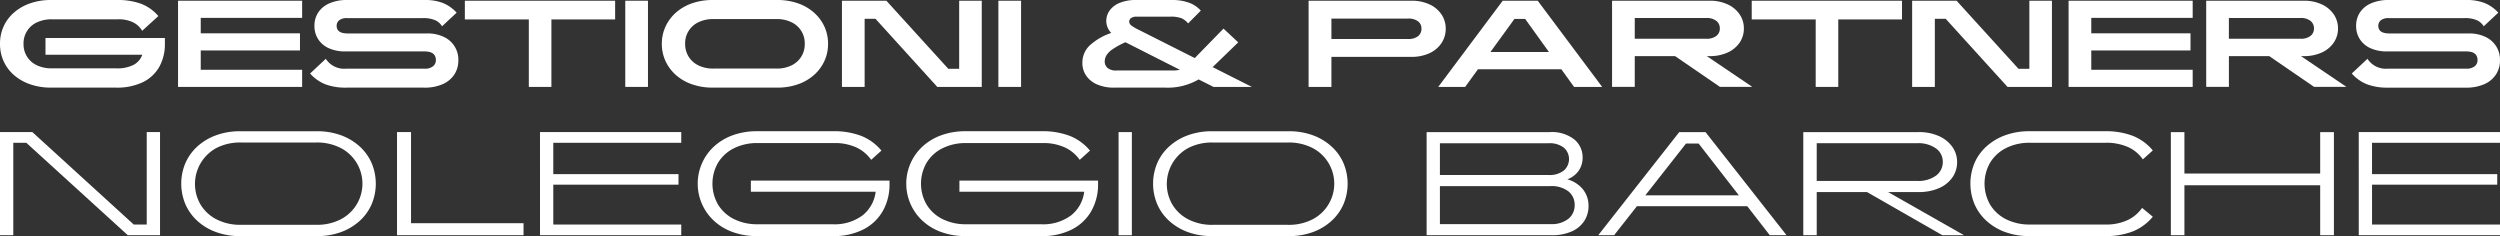
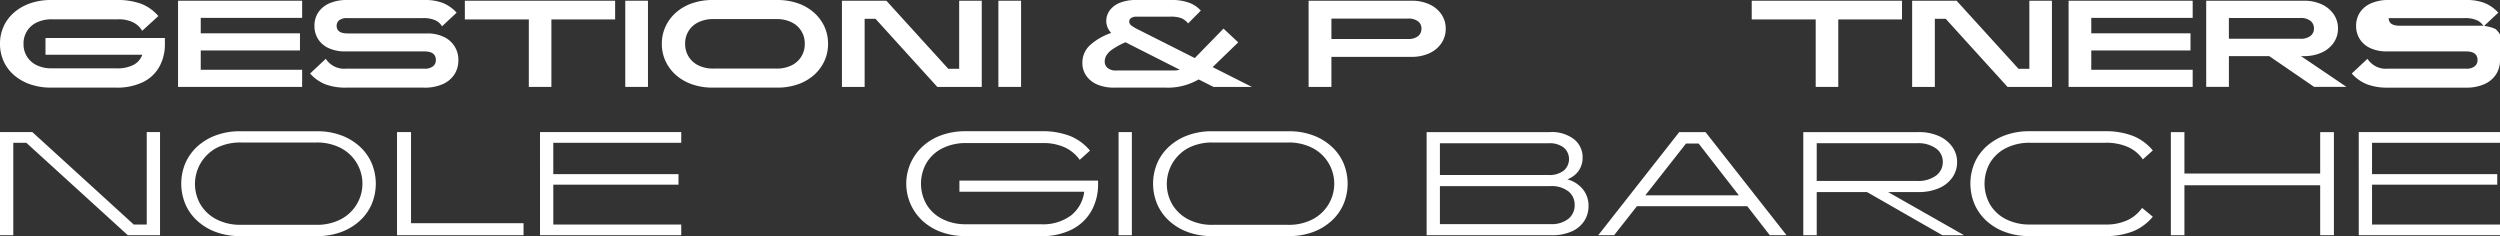
<svg xmlns="http://www.w3.org/2000/svg" width="502.695" height="47.472" viewBox="0 0 502.695 47.472">
  <rect x="0" y="0" width="502.695" height="47.472" fill="#333333" stroke="none" />
  <defs>
    <clipPath id="clip-path">
      <rect id="Rettangolo_297" data-name="Rettangolo 297" width="502.695" height="47.472" transform="translate(0 0)" fill="none" />
    </clipPath>
  </defs>
  <g id="Raggruppa_57" data-name="Raggruppa 57" transform="translate(0 13)">
    <g id="Raggruppa_55" data-name="Raggruppa 55" transform="translate(0 -13)" clip-path="url(#clip-path)">
      <path id="Tracciato_37" data-name="Tracciato 37" d="M32.039,13.423a7.607,7.607,0,0,1-3.3,3.095,11.978,11.978,0,0,1-5.437,1.1H10.291a12.633,12.633,0,0,1-4.224-.667A9.864,9.864,0,0,1,2.815,15.1,8.154,8.154,0,0,1,.728,12.306,8.345,8.345,0,0,1,0,8.811,8.341,8.341,0,0,1,.728,5.316,8.154,8.154,0,0,1,2.815,2.525,9.864,9.864,0,0,1,6.068.668,12.647,12.647,0,0,1,10.291,0h13.18a13.725,13.725,0,0,1,4.915.765,8.724,8.724,0,0,1,3.458,2.464L28.592,6.19a4.375,4.375,0,0,0-1.759-1.663,6.51,6.51,0,0,0-3.119-.644H10.437a6.8,6.8,0,0,0-3.046.631,4.616,4.616,0,0,0-2.658,4.3,4.616,4.616,0,0,0,2.658,4.3,6.8,6.8,0,0,0,3.046.631h13.01a7.071,7.071,0,0,0,3.4-.7A3.71,3.71,0,0,0,28.616,11H9.15V7.646H33.155v1.14a9.321,9.321,0,0,1-1.116,4.636" transform="translate(0 0)" fill="#fff" />
      <path id="Tracciato_38" data-name="Tracciato 38" d="M63.912.26H88.864V3.707H68.475V6.813H88.427V10.26H68.475v3.884H88.864V17.59H63.912Z" transform="translate(-28.111 -0.114)" fill="#fff" />
      <path id="Tracciato_39" data-name="Tracciato 39" d="M114.47,11.821a4.395,4.395,0,0,0,4.077,1.99h15.777a2.585,2.585,0,0,0,1.711-.485,1.556,1.556,0,0,0,.57-1.238q0-1.748-2.282-1.748H118.378a7.851,7.851,0,0,1-3.265-.631,4.943,4.943,0,0,1-2.16-1.8,4.841,4.841,0,0,1-.765-2.718,4.809,4.809,0,0,1,.752-2.67A5.1,5.1,0,0,1,115.175.679,8.642,8.642,0,0,1,118.791,0H134.4a9.864,9.864,0,0,1,3.6.595,7.563,7.563,0,0,1,2.779,1.954l-2.937,2.743a2.992,2.992,0,0,0-1.371-1.226,5.919,5.919,0,0,0-2.464-.425H118.742a2.444,2.444,0,0,0-1.566.425,1.382,1.382,0,0,0-.522,1.129q0,1.529,2.209,1.529h16a7.519,7.519,0,0,1,3.3.679,5.023,5.023,0,0,1,2.962,4.757,5.086,5.086,0,0,1-.789,2.791,5.352,5.352,0,0,1-2.319,1.954,8.84,8.84,0,0,1-3.762.716H118.572a11.45,11.45,0,0,1-4.211-.679,8.106,8.106,0,0,1-3.046-2.161Z" transform="translate(-48.96 0)" fill="#fff" />
      <path id="Tracciato_40" data-name="Tracciato 40" d="M184.267,17.59h-4.539V4.022H166.864V.26h30.219V4.022H184.267Z" transform="translate(-73.393 -0.114)" fill="#fff" />
      <rect id="Rettangolo_294" data-name="Rettangolo 294" width="4.563" height="17.33" transform="translate(125.729 0.146)" fill="#fff" />
      <path id="Tracciato_41" data-name="Tracciato 41" d="M238.319,5.339a8.508,8.508,0,0,1,2.087-2.8A9.6,9.6,0,0,1,243.646.667,12.487,12.487,0,0,1,247.821,0h12.937a12.459,12.459,0,0,1,4.187.667,9.628,9.628,0,0,1,3.228,1.869,8.518,8.518,0,0,1,2.088,2.8A8.185,8.185,0,0,1,271,8.811a8.182,8.182,0,0,1-.74,3.471,8.52,8.52,0,0,1-2.088,2.8,9.617,9.617,0,0,1-3.228,1.869,12.445,12.445,0,0,1-4.187.668H247.821a12.472,12.472,0,0,1-4.175-.668,9.589,9.589,0,0,1-3.241-1.869,8.51,8.51,0,0,1-2.087-2.8,8.165,8.165,0,0,1-.741-3.471,8.168,8.168,0,0,1,.741-3.471m4.636,6.032a4.755,4.755,0,0,0,1.966,1.772,6.627,6.627,0,0,0,3.022.643h12.694a6.629,6.629,0,0,0,3.022-.643,4.682,4.682,0,0,0,2.657-4.332,4.65,4.65,0,0,0-2.657-4.333,6.637,6.637,0,0,0-3.022-.643H247.942a6.635,6.635,0,0,0-3.022.643,4.652,4.652,0,0,0-2.658,4.333,4.8,4.8,0,0,0,.692,2.561" transform="translate(-104.496 0)" fill="#fff" />
      <path id="Tracciato_42" data-name="Tracciato 42" d="M302.227.26h8.932L323.61,13.949H325.8V.26h4.539V17.59H321.4L308.974,3.9H306.79V17.59h-4.563Z" transform="translate(-132.931 -0.114)" fill="#fff" />
      <rect id="Rettangolo_295" data-name="Rettangolo 295" width="4.563" height="17.33" transform="translate(200.753 0.146)" fill="#fff" />
      <path id="Tracciato_43" data-name="Tracciato 43" d="M416.914,5.752l2.961,2.767-5.146,4.975,7.888,3.981H414.9l-2.986-1.505a12.3,12.3,0,0,1-6.626,1.651H394.923a8.369,8.369,0,0,1-3.4-.631,5.091,5.091,0,0,1-2.209-1.759,4.448,4.448,0,0,1-.777-2.585,4.76,4.76,0,0,1,1.42-3.459,12.125,12.125,0,0,1,4.381-2.561,3.492,3.492,0,0,1-.995-2.4,3.6,3.6,0,0,1,.667-2.1A4.592,4.592,0,0,1,396.027.583,8.482,8.482,0,0,1,399.389,0H406.5a9.871,9.871,0,0,1,3.483.546,5.866,5.866,0,0,1,2.367,1.59L409.8,4.709a3.6,3.6,0,0,0-1.347-1.044,6.047,6.047,0,0,0-2.245-.316h-6.748a1.887,1.887,0,0,0-1.129.28.855.855,0,0,0-.376.716,1.007,1.007,0,0,0,.437.789,8.389,8.389,0,0,0,1.48.862l11.263,5.68ZM394.571,9.927a3.994,3.994,0,0,0-1.226,1.25,2.458,2.458,0,0,0-.316,1.153,1.706,1.706,0,0,0,.571,1.335,2.625,2.625,0,0,0,1.784.51h11.384a5.848,5.848,0,0,0,1.36-.146L397.2,8.495a15.725,15.725,0,0,0-2.633,1.432" transform="translate(-170.894 0)" fill="#fff" />
      <path id="Tracciato_44" data-name="Tracciato 44" d="M469.74.26h20.631a8.452,8.452,0,0,1,3.714.752,5.809,5.809,0,0,1,2.391,2.027,5.077,5.077,0,0,1,.837,2.852,5.136,5.136,0,0,1-.837,2.864,5.77,5.77,0,0,1-2.391,2.038,8.444,8.444,0,0,1-3.714.753H474.327V17.59H469.74Zm20,3.592H474.327v4.1H489.74a3.067,3.067,0,0,0,2.014-.57,1.882,1.882,0,0,0,.68-1.517,1.8,1.8,0,0,0-.68-1.456,3.112,3.112,0,0,0-2.014-.558" transform="translate(-206.609 -0.114)" fill="#fff" />
-       <path id="Tracciato_45" data-name="Tracciato 45" d="M529.238.259h7.038l12.962,17.33h-5.655l-2.549-3.544H524.262l-2.573,3.544h-5.413Zm9.3,10.316-4.782-6.651h-2.161l-4.83,6.651Z" transform="translate(-227.077 -0.114)" fill="#fff" />
-       <path id="Tracciato_46" data-name="Tracciato 46" d="M578.672.26h19.587a8.392,8.392,0,0,1,3.69.752,5.849,5.849,0,0,1,2.391,2.015,4.985,4.985,0,0,1,.837,2.815,4.982,4.982,0,0,1-.837,2.815,5.757,5.757,0,0,1-2.391,2,8.5,8.5,0,0,1-3.69.74h-.534l9.151,6.19h-6.505l-9.029-6.19h-8.107v6.19h-4.563Zm4.563,7.646h14.393a3.127,3.127,0,0,0,2.014-.57,1.855,1.855,0,0,0,.7-1.517,1.863,1.863,0,0,0-.7-1.505,3.083,3.083,0,0,0-2.014-.583H583.235Z" transform="translate(-254.522 -0.114)" fill="#fff" />
      <path id="Tracciato_47" data-name="Tracciato 47" d="M646.208,17.59h-4.539V4.022H628.805V.26h30.219V4.022H646.208Z" transform="translate(-276.572 -0.114)" fill="#fff" />
      <path id="Tracciato_48" data-name="Tracciato 48" d="M686.391.26h8.932l12.451,13.689h2.185V.26H714.5V17.59h-8.932L693.139,3.9h-2.185V17.59h-4.563Z" transform="translate(-301.9 -0.114)" fill="#fff" />
      <path id="Tracciato_49" data-name="Tracciato 49" d="M742.546.26H767.5V3.707H747.11V6.813h19.952V10.26H747.11v3.884H767.5V17.59H742.546Z" transform="translate(-326.6 -0.114)" fill="#fff" />
      <path id="Tracciato_50" data-name="Tracciato 50" d="M791.943.26H811.53a8.392,8.392,0,0,1,3.69.752,5.849,5.849,0,0,1,2.391,2.015,4.984,4.984,0,0,1,.837,2.815,4.982,4.982,0,0,1-.837,2.815,5.758,5.758,0,0,1-2.391,2,8.5,8.5,0,0,1-3.69.74H811l9.151,6.19h-6.505l-9.029-6.19h-8.107v6.19h-4.563Zm4.563,7.646H810.9a3.128,3.128,0,0,0,2.014-.57,1.855,1.855,0,0,0,.7-1.517,1.864,1.864,0,0,0-.7-1.505,3.083,3.083,0,0,0-2.014-.583H796.506Z" transform="translate(-348.326 -0.114)" fill="#fff" />
-       <path id="Tracciato_51" data-name="Tracciato 51" d="M847.354,11.821a4.395,4.395,0,0,0,4.077,1.99h15.777a2.585,2.585,0,0,0,1.711-.485,1.556,1.556,0,0,0,.57-1.238q0-1.748-2.281-1.748H851.262A7.851,7.851,0,0,1,848,9.709a4.944,4.944,0,0,1-2.16-1.8,4.84,4.84,0,0,1-.765-2.718,4.809,4.809,0,0,1,.752-2.67A5.1,5.1,0,0,1,848.058.679,8.645,8.645,0,0,1,851.675,0h15.607a9.864,9.864,0,0,1,3.6.595,7.563,7.563,0,0,1,2.779,1.954l-2.937,2.743a2.992,2.992,0,0,0-1.371-1.226,5.921,5.921,0,0,0-2.464-.425H851.626a2.444,2.444,0,0,0-1.566.425,1.382,1.382,0,0,0-.521,1.129q0,1.529,2.209,1.529h15.995a7.52,7.52,0,0,1,3.3.679A5.021,5.021,0,0,1,874,12.161a5.087,5.087,0,0,1-.788,2.791,5.352,5.352,0,0,1-2.318,1.954,8.844,8.844,0,0,1-3.762.716H851.457a11.448,11.448,0,0,1-4.211-.679,8.1,8.1,0,0,1-3.046-2.161Z" transform="translate(-371.31 0)" fill="#fff" />
+       <path id="Tracciato_51" data-name="Tracciato 51" d="M847.354,11.821a4.395,4.395,0,0,0,4.077,1.99h15.777a2.585,2.585,0,0,0,1.711-.485,1.556,1.556,0,0,0,.57-1.238q0-1.748-2.281-1.748H851.262A7.851,7.851,0,0,1,848,9.709a4.944,4.944,0,0,1-2.16-1.8,4.84,4.84,0,0,1-.765-2.718,4.809,4.809,0,0,1,.752-2.67A5.1,5.1,0,0,1,848.058.679,8.645,8.645,0,0,1,851.675,0h15.607a9.864,9.864,0,0,1,3.6.595,7.563,7.563,0,0,1,2.779,1.954l-2.937,2.743a2.992,2.992,0,0,0-1.371-1.226,5.921,5.921,0,0,0-2.464-.425H851.626q0,1.529,2.209,1.529h15.995a7.52,7.52,0,0,1,3.3.679A5.021,5.021,0,0,1,874,12.161a5.087,5.087,0,0,1-.788,2.791,5.352,5.352,0,0,1-2.318,1.954,8.844,8.844,0,0,1-3.762.716H851.457a11.448,11.448,0,0,1-4.211-.679,8.1,8.1,0,0,1-3.046-2.161Z" transform="translate(-371.31 0)" fill="#fff" />
      <path id="Tracciato_52" data-name="Tracciato 52" d="M0,47.419H6.505L26.892,66.005h2.614V47.419h2.672V68.154H25.7L5.286,49.568H2.672V68.154H0Z" transform="translate(0 -20.857)" fill="#fff" />
      <path id="Tracciato_53" data-name="Tracciato 53" d="M65.906,53.5a9.831,9.831,0,0,1,2.425-3.354,11.325,11.325,0,0,1,3.761-2.236,13.92,13.92,0,0,1,4.821-.8H92.333a13.887,13.887,0,0,1,4.835.8,11.353,11.353,0,0,1,3.746,2.236A9.845,9.845,0,0,1,103.34,53.5a10.662,10.662,0,0,1,0,8.306,9.845,9.845,0,0,1-2.425,3.354,11.344,11.344,0,0,1-3.746,2.236,13.873,13.873,0,0,1-4.835.8H76.913a13.906,13.906,0,0,1-4.821-.8,11.316,11.316,0,0,1-3.761-2.236A9.831,9.831,0,0,1,65.906,61.8a10.663,10.663,0,0,1,0-8.306m3.05,8.378a7.988,7.988,0,0,0,3.209,2.962,10.4,10.4,0,0,0,4.893,1.089H92.188A10.375,10.375,0,0,0,97.1,64.838a8.073,8.073,0,0,0,0-14.375,10.375,10.375,0,0,0-4.908-1.089H77.058a10.4,10.4,0,0,0-4.893,1.089,8.221,8.221,0,0,0-3.209,11.413" transform="translate(-28.618 -20.72)" fill="#fff" />
      <path id="Tracciato_54" data-name="Tracciato 54" d="M142.518,47.419h2.817V65.744h22.623v2.41h-25.44Z" transform="translate(-62.685 -20.857)" fill="#fff" />
      <path id="Tracciato_55" data-name="Tracciato 55" d="M193.842,47.419h28.4v2.149h-25.73v6.3h25.178v2.12H196.514v8.015h25.73v2.149h-28.4Z" transform="translate(-85.259 -20.857)" fill="#fff" />
-       <path id="Tracciato_56" data-name="Tracciato 56" d="M287.709,63.124a9.375,9.375,0,0,1-3.891,3.717,13.094,13.094,0,0,1-6.186,1.351H262.385a14.031,14.031,0,0,1-4.835-.8,11.114,11.114,0,0,1-3.76-2.236,10.164,10.164,0,0,1,0-15.014,11.123,11.123,0,0,1,3.76-2.236,14.044,14.044,0,0,1,4.835-.8H277.66a15.271,15.271,0,0,1,5.75.958A10.168,10.168,0,0,1,287.418,51l-2.062,1.859a7.62,7.62,0,0,0-2.9-2.454,10.378,10.378,0,0,0-4.647-.915H262.559a10.339,10.339,0,0,0-4.864,1.074,7.8,7.8,0,0,0-3.151,2.919,8.417,8.417,0,0,0,0,8.335,7.789,7.789,0,0,0,3.151,2.918,10.332,10.332,0,0,0,4.864,1.074h14.986a9.384,9.384,0,0,0,6.1-1.8,7.151,7.151,0,0,0,2.614-4.733H261.165V57.04h27.879v.7a10.773,10.773,0,0,1-1.336,5.387" transform="translate(-110.182 -20.72)" fill="#fff" />
      <path id="Tracciato_57" data-name="Tracciato 57" d="M362.57,63.124a9.376,9.376,0,0,1-3.891,3.717,13.1,13.1,0,0,1-6.186,1.351H337.246a14.032,14.032,0,0,1-4.835-.8,11.114,11.114,0,0,1-3.76-2.236,10.164,10.164,0,0,1,0-15.014,11.123,11.123,0,0,1,3.76-2.236,14.045,14.045,0,0,1,4.835-.8h15.276a15.271,15.271,0,0,1,5.75.958A10.168,10.168,0,0,1,362.279,51l-2.062,1.859a7.62,7.62,0,0,0-2.9-2.454,10.379,10.379,0,0,0-4.647-.915H337.42a10.339,10.339,0,0,0-4.864,1.074,7.8,7.8,0,0,0-3.151,2.919,8.417,8.417,0,0,0,0,8.335,7.79,7.79,0,0,0,3.151,2.918,10.332,10.332,0,0,0,4.864,1.074h14.985a9.384,9.384,0,0,0,6.1-1.8,7.151,7.151,0,0,0,2.614-4.733H336.026V57.04h27.879v.7a10.772,10.772,0,0,1-1.336,5.387" transform="translate(-143.109 -20.72)" fill="#fff" />
      <rect id="Rettangolo_296" data-name="Rettangolo 296" width="2.672" height="20.735" transform="translate(224.92 26.563)" fill="#fff" />
      <path id="Tracciato_58" data-name="Tracciato 58" d="M414.758,53.5a9.831,9.831,0,0,1,2.425-3.354,11.326,11.326,0,0,1,3.761-2.236,13.921,13.921,0,0,1,4.821-.8h15.421a13.888,13.888,0,0,1,4.835.8,11.359,11.359,0,0,1,3.746,2.236,9.848,9.848,0,0,1,2.425,3.354,10.663,10.663,0,0,1,0,8.306,9.848,9.848,0,0,1-2.425,3.354,11.349,11.349,0,0,1-3.746,2.236,13.875,13.875,0,0,1-4.835.8H425.765a13.907,13.907,0,0,1-4.821-.8,11.317,11.317,0,0,1-3.761-2.236,9.831,9.831,0,0,1-2.425-3.354,10.662,10.662,0,0,1,0-8.306m3.05,8.378a7.988,7.988,0,0,0,3.209,2.962,10.393,10.393,0,0,0,4.893,1.089H441.04a10.375,10.375,0,0,0,4.908-1.089,8.073,8.073,0,0,0,0-14.375,10.375,10.375,0,0,0-4.908-1.089H425.91a10.393,10.393,0,0,0-4.893,1.089,8.221,8.221,0,0,0-3.209,11.413" transform="translate(-182.056 -20.72)" fill="#fff" />
      <path id="Tracciato_59" data-name="Tracciato 59" d="M512.107,47.42h24.772a7.328,7.328,0,0,1,4.894,1.452,4.643,4.643,0,0,1,1.7,3.688,4.56,4.56,0,0,1-.77,2.6,4.812,4.812,0,0,1-2.309,1.757,6.106,6.106,0,0,1,3.18,2.061,5.253,5.253,0,0,1,1.089,3.282,5.454,5.454,0,0,1-.871,3.049,5.783,5.783,0,0,1-2.527,2.091,9.689,9.689,0,0,1-4.036.755H512.107Zm2.672,8.625h21.839a4.6,4.6,0,0,0,3.079-.9,3.056,3.056,0,0,0,0-4.6,4.654,4.654,0,0,0-3.079-.886H514.779Zm0,9.874h22.188a5.467,5.467,0,0,0,3.659-1.074,3.474,3.474,0,0,0,1.249-2.759,3.433,3.433,0,0,0-1.249-2.744,5.518,5.518,0,0,0-3.659-1.06H514.779Z" transform="translate(-225.244 -20.857)" fill="#fff" />
      <path id="Tracciato_60" data-name="Tracciato 60" d="M589.99,47.419h5.285l16.292,20.736H608.2l-4.531-5.837H581.481l-4.588,5.837H573.7Zm11.994,12.72-8.1-10.426h-2.527l-8.19,10.426Z" transform="translate(-252.334 -20.856)" fill="#fff" />
      <path id="Tracciato_61" data-name="Tracciato 61" d="M647.316,47.419h23.146a9.744,9.744,0,0,1,4.153.813A6.532,6.532,0,0,1,677.3,50.41a5.241,5.241,0,0,1,.944,3.049,5.3,5.3,0,0,1-.929,3.05,6.316,6.316,0,0,1-2.672,2.163,9.974,9.974,0,0,1-4.182.8h-6.1l15.276,8.683h-4.356l-15.16-8.683H650.017v8.683h-2.7Zm2.7,9.816h20.154a6.052,6.052,0,0,0,3.848-1.074,3.371,3.371,0,0,0,1.35-2.759,3.277,3.277,0,0,0-1.35-2.687,6.114,6.114,0,0,0-3.848-1.06H650.017Z" transform="translate(-284.714 -20.856)" fill="#fff" />
      <path id="Tracciato_62" data-name="Tracciato 62" d="M708.142,53.468a9.686,9.686,0,0,1,2.425-3.34,11.454,11.454,0,0,1,3.761-2.222,14.006,14.006,0,0,1,4.85-.8h15.1a15.247,15.247,0,0,1,5.721.944,10.081,10.081,0,0,1,3.979,2.919l-2,1.8a7.247,7.247,0,0,0-2.89-2.44,10.691,10.691,0,0,0-4.69-.9H719.322a10.429,10.429,0,0,0-4.879,1.074,7.845,7.845,0,0,0-3.18,2.933,8.489,8.489,0,0,0,0,8.422,7.838,7.838,0,0,0,3.18,2.933,10.423,10.423,0,0,0,4.879,1.074h15.072a10.124,10.124,0,0,0,4.574-.915,7.506,7.506,0,0,0,2.861-2.425l2.149,1.772A10.208,10.208,0,0,1,740,67.234a15.032,15.032,0,0,1-5.721.958h-15.1a13.994,13.994,0,0,1-4.85-.8,11.3,11.3,0,0,1-3.761-2.236,9.831,9.831,0,0,1-2.425-3.354,10.729,10.729,0,0,1,0-8.335" transform="translate(-311.097 -20.72)" fill="#fff" />
      <path id="Tracciato_63" data-name="Tracciato 63" d="M812.045,68.154h-2.759V58.106h-27.3V68.154h-2.73V47.42h2.73v8.335h27.3V47.42h2.759Z" transform="translate(-342.747 -20.857)" fill="#fff" />
      <path id="Tracciato_64" data-name="Tracciato 64" d="M846.706,47.419h28.4v2.149h-25.73v6.3h25.178v2.12H849.378v8.015h25.73v2.149h-28.4Z" transform="translate(-372.413 -20.857)" fill="#fff" />
    </g>
  </g>
</svg>